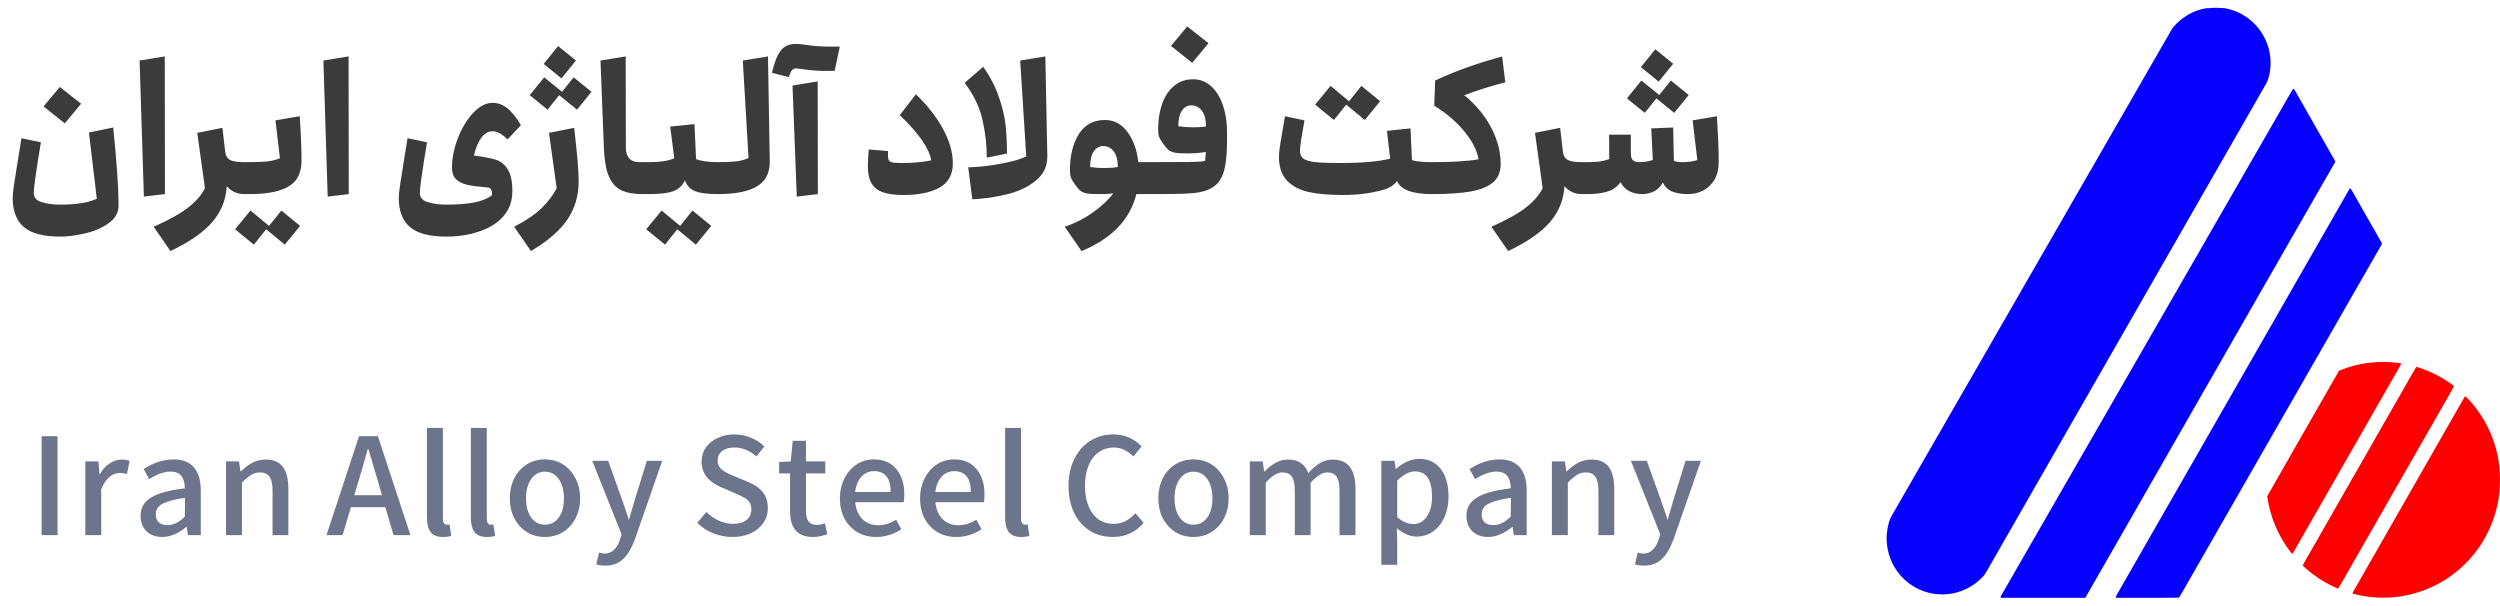
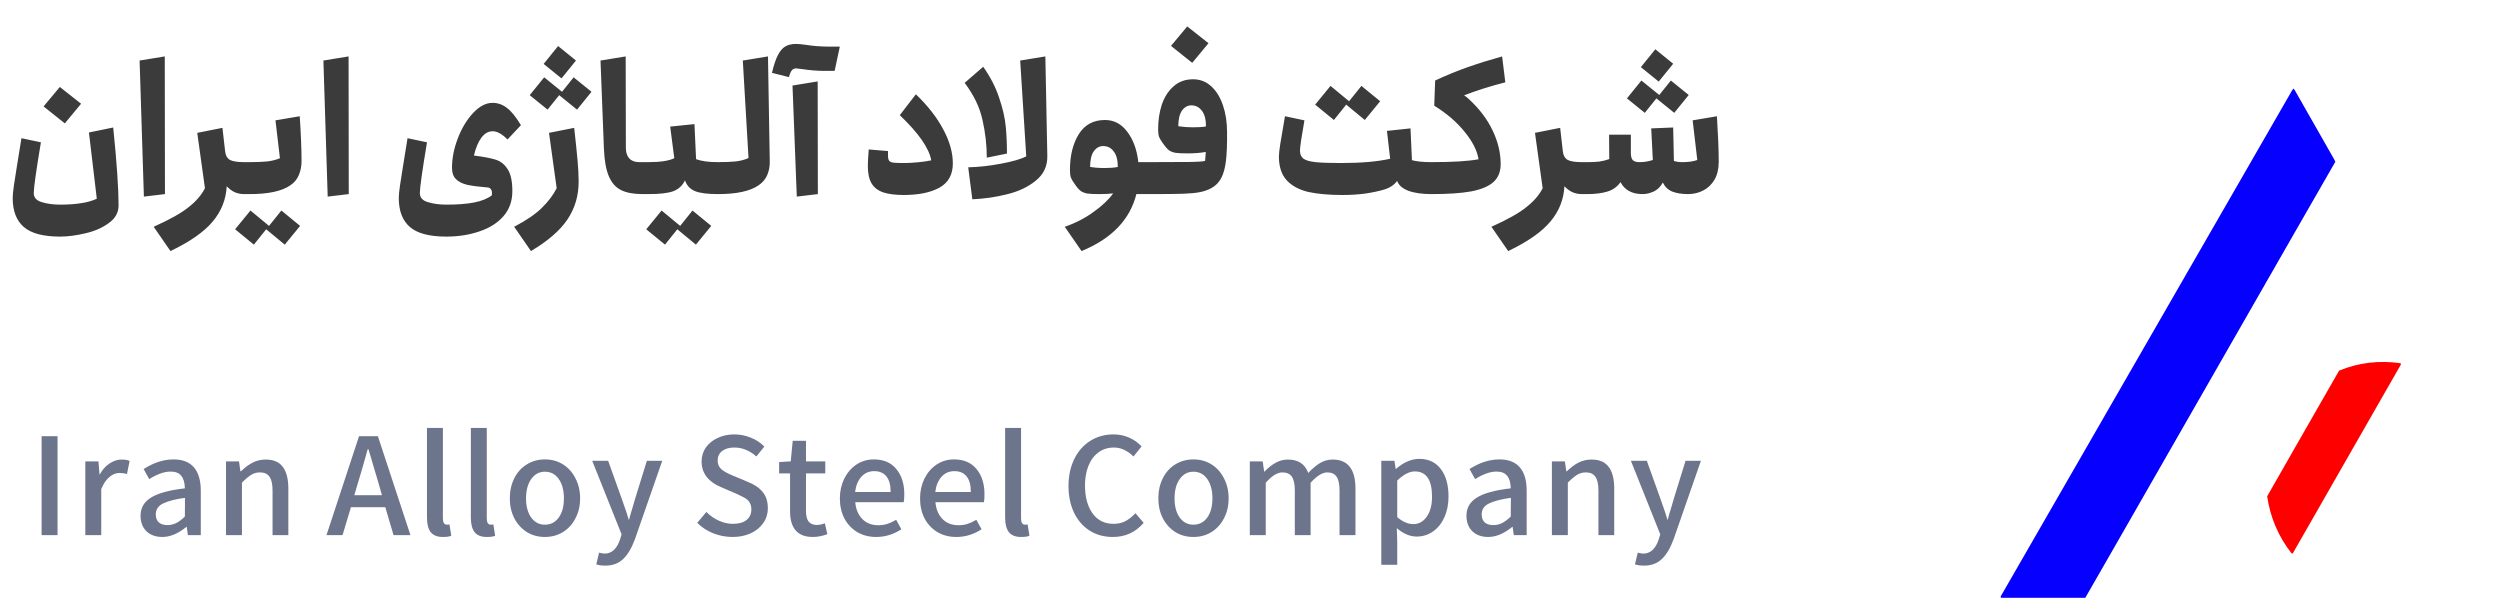
<svg xmlns="http://www.w3.org/2000/svg" width="322" height="78" viewBox="0 0 322 78" fill="none">
  <path d="M7.752 30.474C5.575 30.474 4.011 30.06 3.06 29.232C2.11 28.404 1.634 27.162 1.634 25.506C1.634 25.153 1.688 24.601 1.795 23.85C1.903 23.099 2.033 22.271 2.186 21.366C2.294 20.722 2.485 19.534 2.761 17.801L5.268 18.33C4.655 22.01 4.348 24.187 4.348 24.862C4.348 25.445 4.693 25.836 5.383 26.035C6.073 26.25 6.863 26.357 7.752 26.357C8.764 26.357 9.654 26.296 10.42 26.173C11.187 26.066 11.869 25.874 12.467 25.598L11.455 17.065L14.583 16.421C15.043 20.96 15.273 24.302 15.273 26.449C15.273 27.384 14.844 28.151 13.985 28.749C13.142 29.362 12.13 29.799 10.949 30.06C9.784 30.336 8.718 30.474 7.752 30.474ZM7.706 11.2L10.443 13.362L8.35 15.892L5.613 13.707L7.706 11.2ZM17.98 7.796L21.223 7.267L21.246 25L18.532 25.322L17.98 7.796ZM32.169 20.883C32.215 20.883 32.261 20.983 32.307 21.182C32.353 21.381 32.376 21.611 32.376 21.872V24.011C32.376 24.272 32.353 24.502 32.307 24.701C32.261 24.9 32.215 25 32.169 25H31.433C31.004 25 30.598 24.916 30.214 24.747C29.831 24.563 29.494 24.31 29.202 23.988C29.11 25.69 28.512 27.2 27.408 28.519C26.304 29.853 24.487 31.126 21.957 32.337L19.795 29.209C21.881 28.274 23.391 27.423 24.326 26.656C25.277 25.905 25.967 25.1 26.396 24.241L25.407 17.111L28.65 16.467L28.995 19.48C29.057 20.032 29.271 20.408 29.639 20.607C30.007 20.791 30.605 20.883 31.433 20.883H32.169ZM38.608 14.972C38.761 17.303 38.838 19.242 38.838 20.791C38.838 21.404 38.723 21.987 38.493 22.539C38.278 23.076 37.91 23.52 37.389 23.873C36.3 24.624 34.56 25 32.168 25C32.107 25 32.053 24.908 32.007 24.724C31.961 24.525 31.938 24.287 31.938 24.011V21.872C31.938 21.611 31.961 21.381 32.007 21.182C32.053 20.983 32.107 20.883 32.168 20.883C33.073 20.883 33.832 20.852 34.445 20.791C35.058 20.714 35.595 20.576 36.055 20.377L35.48 15.501L38.608 14.972ZM38.654 29.094L36.676 31.509L34.284 29.531L32.697 31.509L30.282 29.531L32.26 27.116L34.652 29.094L36.239 27.116L38.654 29.094ZM41.654 7.796L44.897 7.267L44.92 25L42.206 25.322L41.654 7.796ZM57.481 30.474C55.303 30.474 53.739 30.06 52.789 29.232C51.838 28.404 51.363 27.162 51.363 25.506C51.363 25.153 51.416 24.601 51.524 23.85C51.631 23.099 51.761 22.271 51.915 21.366C52.022 20.722 52.214 19.534 52.49 17.801L54.997 18.33C54.383 22.01 54.077 24.187 54.077 24.862C54.077 25.445 54.422 25.836 55.112 26.035C55.802 26.25 56.591 26.357 57.481 26.357C58.922 26.357 60.118 26.265 61.069 26.081C62.019 25.897 62.778 25.59 63.346 25.161C63.361 25.069 63.369 24.962 63.369 24.839C63.369 24.655 63.323 24.502 63.231 24.379C63.139 24.241 63.008 24.164 62.84 24.149C61.705 24.057 60.816 23.942 60.172 23.804C59.543 23.651 59.06 23.405 58.723 23.068C58.385 22.731 58.217 22.248 58.217 21.619C58.217 20.377 58.47 19.104 58.976 17.801C59.482 16.482 60.141 15.394 60.954 14.535C61.766 13.676 62.594 13.247 63.438 13.247C64.112 13.247 64.726 13.462 65.278 13.891C65.845 14.305 66.451 15.049 67.095 16.122L65.37 17.962C64.664 17.257 64.028 16.904 63.461 16.904C62.893 16.904 62.403 17.188 61.989 17.755C61.575 18.322 61.26 19.081 61.046 20.032C62.257 20.185 63.185 20.362 63.829 20.561C64.473 20.76 64.994 21.174 65.393 21.803C65.791 22.416 65.991 23.352 65.991 24.609C65.991 25.897 65.607 26.978 64.841 27.852C64.074 28.726 63.039 29.378 61.736 29.807C60.448 30.252 59.029 30.474 57.481 30.474ZM66.226 29.209C67.805 28.381 69.001 27.561 69.814 26.748C70.627 25.951 71.255 25.115 71.7 24.241L70.711 17.111L73.954 16.467C74.153 18.23 74.299 19.633 74.391 20.676C74.483 21.703 74.529 22.608 74.529 23.39C74.529 25.199 74.054 26.817 73.103 28.243C72.152 29.669 70.581 31.034 68.388 32.337L66.226 29.209ZM74.184 7.796L72.321 10.096L70.021 8.233L71.884 5.933L74.184 7.796ZM76.185 11.821L74.322 14.121L72.022 12.258L70.527 14.121L68.227 12.258L70.09 9.958L72.39 11.821L73.885 9.958L76.185 11.821ZM83.532 20.883C83.593 20.883 83.647 20.983 83.693 21.182C83.739 21.381 83.762 21.611 83.762 21.872V24.011C83.762 24.287 83.739 24.525 83.693 24.724C83.647 24.908 83.593 25 83.532 25H82.773C81.623 25 80.703 24.831 80.013 24.494C79.323 24.157 78.794 23.566 78.426 22.723C78.058 21.864 77.843 20.661 77.782 19.112L77.345 7.796L80.588 7.267L80.611 19.066C80.611 19.618 80.756 20.063 81.048 20.4C81.339 20.722 81.768 20.883 82.336 20.883H83.532ZM92.483 20.883C92.544 20.883 92.598 20.983 92.644 21.182C92.69 21.381 92.713 21.611 92.713 21.872V24.011C92.713 24.287 92.69 24.525 92.644 24.724C92.598 24.908 92.544 25 92.483 25C91.118 25 90.122 24.87 89.493 24.609C88.865 24.333 88.443 23.873 88.228 23.229C87.906 23.904 87.4 24.371 86.71 24.632C86.035 24.877 84.978 25 83.536 25C83.475 25 83.421 24.908 83.375 24.724C83.329 24.525 83.306 24.287 83.306 24.011V21.872C83.306 21.611 83.329 21.381 83.375 21.182C83.421 20.983 83.475 20.883 83.536 20.883C85.054 20.883 86.158 20.714 86.848 20.377L86.319 16.306L89.447 15.984L89.654 20.492C90.298 20.753 91.241 20.883 92.483 20.883ZM91.609 29.094L89.631 31.509L87.239 29.531L85.652 31.509L83.237 29.531L85.215 27.116L87.607 29.094L89.194 27.116L91.609 29.094ZM99.146 20.791C99.161 21.404 99.054 21.987 98.824 22.539C98.594 23.076 98.218 23.52 97.697 23.873C96.608 24.624 94.868 25 92.476 25C92.414 25 92.361 24.908 92.315 24.724C92.269 24.525 92.246 24.287 92.246 24.011V21.872C92.246 21.611 92.269 21.381 92.315 21.182C92.361 20.983 92.414 20.883 92.476 20.883C93.396 20.883 94.162 20.852 94.776 20.791C95.404 20.714 95.949 20.569 96.409 20.354L95.673 7.796L98.916 7.267L99.146 20.791ZM102.074 11.016L105.317 10.487L105.34 25L102.626 25.322L102.074 11.016ZM106.191 9.13C105.271 9.13 104.313 9.053 103.316 8.9C102.887 8.839 102.626 8.808 102.534 8.808C102.319 8.808 102.143 8.885 102.005 9.038C101.867 9.191 101.737 9.49 101.614 9.935L99.429 9.383C99.659 8.402 99.912 7.643 100.188 7.106C100.464 6.569 100.786 6.194 101.154 5.979C101.522 5.764 101.982 5.657 102.534 5.657C102.825 5.657 103.239 5.695 103.776 5.772C104.757 5.925 105.739 6.002 106.72 6.002H108.169L107.502 9.13H106.191ZM117.964 12.143C119.498 13.615 120.671 15.118 121.483 16.651C122.311 18.184 122.725 19.649 122.725 21.044C122.725 22.485 122.15 23.528 121 24.172C119.85 24.801 118.317 25.115 116.4 25.115C115.296 25.115 114.407 25 113.732 24.77C113.073 24.54 112.582 24.157 112.26 23.62C111.938 23.083 111.777 22.34 111.777 21.389C111.777 20.914 111.816 20.201 111.892 19.25L114.376 19.457V20.078C114.376 20.369 114.43 20.584 114.537 20.722C114.645 20.845 114.836 20.921 115.112 20.952C115.388 20.983 115.848 20.998 116.492 20.998C116.937 20.998 117.504 20.967 118.194 20.906C118.884 20.845 119.467 20.76 119.942 20.653C119.682 19.104 118.332 17.165 115.894 14.834L117.964 12.143ZM124.706 21.55C126.025 21.519 127.42 21.366 128.892 21.09C130.379 20.814 131.476 20.5 132.181 20.147L131.399 7.796L134.642 7.267L134.895 20.124C134.91 21.412 134.412 22.462 133.4 23.275C132.403 24.088 131.169 24.67 129.697 25.023C128.24 25.391 126.753 25.606 125.235 25.667L124.706 21.55ZM127.098 20.308C127.098 18.698 126.914 17.08 126.546 15.455C126.193 13.83 125.427 12.235 124.246 10.671L126.638 8.601C127.558 9.904 128.24 11.231 128.685 12.58C129.145 13.929 129.429 15.156 129.536 16.26C129.643 17.349 129.697 18.522 129.697 19.779L127.098 20.308ZM148.205 20.883C148.267 20.883 148.32 20.983 148.366 21.182C148.412 21.381 148.435 21.611 148.435 21.872V24.011C148.435 24.287 148.412 24.525 148.366 24.724C148.32 24.908 148.267 25 148.205 25H146.365C145.537 28.297 143.184 30.742 139.304 32.337L137.142 29.209C138.522 28.734 139.757 28.097 140.845 27.3C141.949 26.518 142.793 25.721 143.375 24.908C142.9 24.969 142.317 25 141.627 25C140.922 25 140.401 24.977 140.063 24.931C139.726 24.87 139.442 24.762 139.212 24.609C138.982 24.44 138.737 24.164 138.476 23.781C138.2 23.398 138.016 23.091 137.924 22.861C137.848 22.616 137.809 22.294 137.809 21.895C137.809 20.055 138.185 18.522 138.936 17.295C139.703 16.068 140.83 15.455 142.317 15.455C143.483 15.455 144.441 15.961 145.192 16.973C145.959 17.97 146.434 19.273 146.618 20.883H148.205ZM140.408 21.504C140.516 21.519 140.761 21.55 141.144 21.596C141.528 21.627 141.896 21.642 142.248 21.642C142.938 21.642 143.513 21.596 143.973 21.504C143.973 20.615 143.797 19.948 143.444 19.503C143.107 19.043 142.655 18.813 142.087 18.813C141.597 18.813 141.19 19.043 140.868 19.503C140.562 19.948 140.408 20.615 140.408 21.504ZM158.045 17.019C158.061 18.537 158.015 19.756 157.907 20.676C157.8 21.596 157.601 22.34 157.309 22.907C157.018 23.474 156.596 23.911 156.044 24.218C155.6 24.463 155.101 24.64 154.549 24.747C154.013 24.854 153.3 24.923 152.41 24.954C151.521 24.985 150.118 25 148.201 25C148.14 25 148.086 24.908 148.04 24.724C147.994 24.525 147.971 24.287 147.971 24.011V21.872C147.971 21.611 147.994 21.381 148.04 21.182C148.086 20.983 148.14 20.883 148.201 20.883C150.869 20.883 152.625 20.875 153.468 20.86C154.327 20.845 154.91 20.799 155.216 20.722L155.308 19.572C154.618 19.695 153.844 19.756 152.985 19.756C152.28 19.756 151.759 19.733 151.421 19.687C151.084 19.626 150.8 19.518 150.57 19.365C150.356 19.196 150.11 18.92 149.834 18.537C149.558 18.154 149.374 17.847 149.282 17.617C149.206 17.372 149.167 17.05 149.167 16.651C149.167 15.486 149.328 14.42 149.65 13.454C149.988 12.473 150.494 11.691 151.168 11.108C151.843 10.51 152.679 10.211 153.675 10.211C154.565 10.211 155.339 10.51 155.998 11.108C156.658 11.706 157.164 12.526 157.516 13.569C157.869 14.596 158.045 15.746 158.045 17.019ZM151.766 16.26C152.41 16.352 153.031 16.398 153.629 16.398C154.381 16.398 154.948 16.36 155.331 16.283C155.331 15.394 155.155 14.719 154.802 14.259C154.45 13.799 153.997 13.569 153.445 13.569C152.955 13.569 152.548 13.799 152.226 14.259C151.92 14.719 151.766 15.386 151.766 16.26ZM152.916 3.403L155.653 5.565L153.56 8.095L150.823 5.91L152.916 3.403ZM184.388 20.883C184.449 20.883 184.503 20.983 184.549 21.182C184.595 21.381 184.618 21.611 184.618 21.872V24.011C184.618 24.287 184.595 24.525 184.549 24.724C184.503 24.908 184.449 25 184.388 25C183.146 25 182.142 24.854 181.375 24.563C180.624 24.272 180.148 23.85 179.949 23.298C179.581 23.819 179.014 24.195 178.247 24.425C177.572 24.624 176.775 24.793 175.855 24.931C174.95 25.054 173.969 25.115 172.911 25.115C171.163 25.115 169.699 24.985 168.518 24.724C167.337 24.448 166.41 23.95 165.735 23.229C165.06 22.493 164.723 21.473 164.723 20.17C164.723 19.833 164.784 19.273 164.907 18.491C165.03 17.694 165.229 16.521 165.505 14.972L168.012 15.501C167.629 17.648 167.437 18.951 167.437 19.411C167.437 19.871 167.59 20.216 167.897 20.446C168.204 20.661 168.717 20.806 169.438 20.883C170.174 20.96 171.263 20.998 172.704 20.998C175.341 20.998 177.457 20.814 179.052 20.446L178.638 16.858L181.674 16.536L181.858 20.63C182.456 20.799 183.299 20.883 184.388 20.883ZM177.764 13.04L175.786 15.455L173.394 13.477L171.807 15.455L169.392 13.477L171.37 11.062L173.762 13.04L175.349 11.062L177.764 13.04ZM189.17 12.741C190.534 13.998 191.562 15.355 192.252 16.812C192.942 18.253 193.287 19.695 193.287 21.136C193.287 22.117 192.972 22.892 192.344 23.459C191.715 24.011 190.757 24.41 189.469 24.655C188.196 24.885 186.502 25 184.386 25C184.324 25 184.271 24.908 184.225 24.724C184.179 24.525 184.156 24.287 184.156 24.011V21.872C184.156 21.611 184.179 21.381 184.225 21.182C184.271 20.983 184.324 20.883 184.386 20.883C187.115 20.883 189.131 20.76 190.435 20.515C190.266 19.411 189.668 18.23 188.641 16.973C187.629 15.716 186.325 14.596 184.731 13.615L184.846 10.372C186.226 9.728 187.606 9.161 188.986 8.67C190.381 8.179 191.876 7.712 193.471 7.267L193.885 10.602C191.968 11.093 190.197 11.652 188.572 12.281C188.756 12.388 188.955 12.542 189.17 12.741ZM204.467 20.883C204.513 20.883 204.559 20.983 204.605 21.182C204.651 21.381 204.674 21.611 204.674 21.872V24.011C204.674 24.272 204.651 24.502 204.605 24.701C204.559 24.9 204.513 25 204.467 25H203.731C203.302 25 202.895 24.916 202.512 24.747C202.129 24.563 201.791 24.31 201.5 23.988C201.408 25.69 200.81 27.2 199.706 28.519C198.602 29.853 196.785 31.126 194.255 32.337L192.093 29.209C194.178 28.274 195.689 27.423 196.624 26.656C197.575 25.905 198.265 25.1 198.694 24.241L197.705 17.111L200.948 16.467L201.293 19.48C201.354 20.032 201.569 20.408 201.937 20.607C202.305 20.791 202.903 20.883 203.731 20.883H204.467ZM221.141 14.972C221.294 17.425 221.371 19.38 221.371 20.837C221.371 21.757 221.187 22.531 220.819 23.16C220.451 23.773 219.968 24.233 219.37 24.54C218.772 24.847 218.12 25 217.415 25C216.633 25 215.958 24.893 215.391 24.678C214.839 24.448 214.432 24.057 214.172 23.505C213.88 24.057 213.482 24.448 212.976 24.678C212.485 24.893 212.017 25 211.573 25C210.208 25 209.257 24.486 208.721 23.459C208.307 24.057 207.739 24.463 207.019 24.678C206.298 24.893 205.447 25 204.466 25C204.404 25 204.351 24.908 204.305 24.724C204.259 24.525 204.236 24.287 204.236 24.011V21.872C204.236 21.611 204.259 21.381 204.305 21.182C204.351 20.983 204.404 20.883 204.466 20.883C205.033 20.883 205.531 20.86 205.961 20.814C206.405 20.753 206.842 20.645 207.272 20.492L207.249 17.341H210.055V19.733C210.055 20.147 210.139 20.446 210.308 20.63C210.476 20.799 210.76 20.883 211.159 20.883C211.757 20.883 212.332 20.791 212.884 20.607L212.677 16.536L215.506 16.421L215.598 20.722C215.874 20.829 216.234 20.883 216.679 20.883C217.476 20.883 218.12 20.791 218.611 20.607L218.013 15.501L221.141 14.972ZM215.506 8.21L213.643 10.51L211.343 8.647L213.206 6.347L215.506 8.21ZM217.507 12.235L215.644 14.535L213.344 12.672L211.849 14.535L209.549 12.672L211.412 10.372L213.712 12.235L215.207 10.372L217.507 12.235Z" fill="#3B3B3B" />
  <path d="M7.411 68.928H5.359V56.184H7.411V68.928ZM10.988 59.424H12.68L12.824 61.152C13.16 60.528 13.58 60.048 14.084 59.712C14.6 59.364 15.122 59.19 15.65 59.19C16.118 59.19 16.466 59.25 16.694 59.37L16.352 61.062C16.064 60.966 15.74 60.918 15.38 60.918C14.912 60.918 14.468 61.104 14.048 61.476C13.64 61.836 13.304 62.346 13.04 63.006V68.928H10.988V59.424ZM20.912 69.162C20.06 69.162 19.376 68.916 18.86 68.424C18.356 67.92 18.104 67.254 18.104 66.426C18.104 65.418 18.554 64.638 19.454 64.086C20.354 63.522 21.806 63.126 23.81 62.898C23.798 62.178 23.642 61.638 23.342 61.278C23.054 60.918 22.598 60.738 21.974 60.738C21.17 60.738 20.252 61.062 19.22 61.71L18.5 60.414C19.784 59.586 21.074 59.172 22.37 59.172C23.522 59.172 24.392 59.514 24.98 60.198C25.568 60.87 25.862 61.878 25.862 63.222V68.928H24.206L24.044 67.83L24.026 67.848C22.958 68.724 21.92 69.162 20.912 69.162ZM21.56 67.632C21.956 67.632 22.328 67.548 22.676 67.38C23.036 67.2 23.414 66.918 23.81 66.534L23.828 64.122C22.652 64.278 21.728 64.512 21.056 64.824C20.396 65.124 20.066 65.604 20.066 66.264C20.066 66.708 20.198 67.05 20.462 67.29C20.726 67.518 21.092 67.632 21.56 67.632ZM29.111 59.424H30.785L30.965 60.702H31.037C31.529 60.222 32.027 59.85 32.531 59.586C33.047 59.322 33.611 59.19 34.223 59.19C35.219 59.19 35.951 59.502 36.419 60.126C36.899 60.75 37.139 61.686 37.139 62.934V68.928H35.105V63.204C35.105 62.364 34.973 61.764 34.709 61.404C34.457 61.032 34.049 60.846 33.485 60.846C33.065 60.846 32.693 60.948 32.369 61.152C32.045 61.344 31.643 61.68 31.163 62.16V68.928H29.111V59.424ZM42.049 68.928L46.243 56.184H48.673L52.867 68.928H50.689L49.627 65.328H45.199L44.119 68.928H42.049ZM49.195 63.78L48.691 62.016C48.523 61.488 48.319 60.804 48.079 59.964C47.875 59.232 47.665 58.53 47.449 57.858H47.359C47.323 58.014 47.281 58.164 47.233 58.308C47.197 58.44 47.161 58.566 47.125 58.686C46.933 59.334 46.813 59.76 46.765 59.964L46.423 61.134L46.153 62.034L45.631 63.78H49.195ZM57.045 69.162C56.337 69.162 55.815 68.958 55.479 68.55C55.155 68.13 54.993 67.5 54.993 66.66V55.122H57.045V66.768C57.045 67.308 57.219 67.578 57.567 67.578C57.687 67.578 57.795 67.566 57.891 67.542L58.125 69C57.921 69.108 57.561 69.162 57.045 69.162ZM62.696 69.162C61.988 69.162 61.466 68.958 61.13 68.55C60.806 68.13 60.644 67.5 60.644 66.66V55.122H62.696V66.768C62.696 67.308 62.87 67.578 63.218 67.578C63.338 67.578 63.446 67.566 63.542 67.542L63.776 69C63.572 69.108 63.212 69.162 62.696 69.162ZM70.183 69.162C69.319 69.162 68.545 68.952 67.861 68.532C67.177 68.1 66.637 67.506 66.241 66.75C65.857 65.994 65.665 65.142 65.665 64.194C65.665 63.234 65.857 62.37 66.241 61.602C66.625 60.834 67.159 60.24 67.843 59.82C68.539 59.388 69.319 59.172 70.183 59.172C71.059 59.172 71.839 59.388 72.523 59.82C73.207 60.252 73.741 60.852 74.125 61.62C74.521 62.376 74.719 63.234 74.719 64.194C74.719 65.142 74.521 65.994 74.125 66.75C73.741 67.506 73.201 68.1 72.505 68.532C71.821 68.952 71.047 69.162 70.183 69.162ZM70.183 67.578C70.927 67.578 71.521 67.272 71.965 66.66C72.409 66.048 72.631 65.226 72.631 64.194C72.631 63.15 72.409 62.316 71.965 61.692C71.521 61.068 70.927 60.756 70.183 60.756C69.451 60.756 68.863 61.074 68.419 61.71C67.975 62.334 67.753 63.162 67.753 64.194C67.753 65.214 67.975 66.036 68.419 66.66C68.863 67.272 69.451 67.578 70.183 67.578ZM77.988 72.852C77.484 72.852 77.088 72.798 76.8 72.69L77.16 71.178C77.496 71.262 77.73 71.304 77.862 71.304C78.786 71.304 79.452 70.698 79.86 69.486L80.058 68.82L76.278 59.352H78.33L80.058 64.176C80.598 65.688 80.91 66.618 80.994 66.966H81.012C81.096 66.63 81.282 65.988 81.57 65.04L81.822 64.176L83.316 59.352H85.296L81.786 69.432C81.354 70.608 80.838 71.472 80.238 72.024C79.65 72.576 78.9 72.852 77.988 72.852ZM94.361 69.162C93.497 69.162 92.669 69.006 91.877 68.694C91.085 68.382 90.395 67.932 89.807 67.344L90.977 65.94C91.469 66.432 92.015 66.81 92.615 67.074C93.215 67.338 93.809 67.47 94.397 67.47C95.153 67.47 95.735 67.308 96.143 66.984C96.563 66.648 96.773 66.192 96.773 65.616C96.773 65.256 96.701 64.962 96.557 64.734C96.425 64.506 96.239 64.32 95.999 64.176C95.759 64.032 95.405 63.852 94.937 63.636L92.939 62.772C92.123 62.448 91.487 62.004 91.031 61.44C90.587 60.876 90.365 60.21 90.365 59.442C90.365 58.758 90.551 58.152 90.923 57.624C91.307 57.096 91.817 56.688 92.453 56.4C93.101 56.1 93.809 55.95 94.577 55.95C95.309 55.95 96.011 56.088 96.683 56.364C97.367 56.628 97.955 57.012 98.447 57.516L97.421 58.794C96.977 58.398 96.521 58.11 96.053 57.93C95.597 57.738 95.105 57.642 94.577 57.642C93.917 57.642 93.395 57.792 93.011 58.092C92.627 58.392 92.435 58.8 92.435 59.316C92.435 59.76 92.585 60.126 92.885 60.414C93.197 60.69 93.671 60.96 94.307 61.224C94.511 61.296 94.931 61.47 95.567 61.746L96.287 62.052C97.151 62.388 97.799 62.826 98.231 63.366C98.675 63.906 98.897 64.596 98.897 65.436C98.897 66.18 98.693 66.834 98.285 67.398C97.889 67.962 97.343 68.4 96.647 68.712C95.963 69.012 95.201 69.162 94.361 69.162ZM104.692 69.162C102.736 69.162 101.758 68.052 101.758 65.832V60.972H100.354V59.514L101.848 59.424L102.1 56.778H103.81V59.424H106.294V60.972H103.81V65.814C103.81 66.426 103.924 66.882 104.152 67.182C104.392 67.47 104.746 67.614 105.214 67.614C105.538 67.614 105.88 67.542 106.24 67.398L106.564 68.802C105.916 69.042 105.292 69.162 104.692 69.162ZM112.856 69.162C111.932 69.162 111.116 68.952 110.408 68.532C109.7 68.1 109.148 67.512 108.752 66.768C108.368 66.012 108.176 65.154 108.176 64.194C108.176 63.27 108.362 62.424 108.734 61.656C109.118 60.888 109.64 60.282 110.3 59.838C110.972 59.394 111.722 59.172 112.55 59.172C113.81 59.172 114.776 59.586 115.448 60.414C116.132 61.23 116.474 62.316 116.474 63.672C116.474 64.116 116.45 64.452 116.402 64.68H110.156C110.24 65.604 110.546 66.33 111.074 66.858C111.602 67.386 112.286 67.65 113.126 67.65C113.522 67.65 113.9 67.596 114.26 67.488C114.632 67.368 115.022 67.188 115.43 66.948L116.096 68.172C115.076 68.832 113.996 69.162 112.856 69.162ZM114.71 63.366C114.722 62.502 114.548 61.842 114.188 61.386C113.828 60.918 113.3 60.684 112.604 60.684C111.92 60.684 111.362 60.93 110.93 61.422C110.498 61.914 110.234 62.562 110.138 63.366H114.71ZM123.183 69.162C122.259 69.162 121.443 68.952 120.735 68.532C120.027 68.1 119.475 67.512 119.079 66.768C118.695 66.012 118.503 65.154 118.503 64.194C118.503 63.27 118.689 62.424 119.061 61.656C119.445 60.888 119.967 60.282 120.627 59.838C121.299 59.394 122.049 59.172 122.877 59.172C124.137 59.172 125.103 59.586 125.775 60.414C126.459 61.23 126.801 62.316 126.801 63.672C126.801 64.116 126.777 64.452 126.729 64.68H120.483C120.567 65.604 120.873 66.33 121.401 66.858C121.929 67.386 122.613 67.65 123.453 67.65C123.849 67.65 124.227 67.596 124.587 67.488C124.959 67.368 125.349 67.188 125.757 66.948L126.423 68.172C125.403 68.832 124.323 69.162 123.183 69.162ZM125.037 63.366C125.049 62.502 124.875 61.842 124.515 61.386C124.155 60.918 123.627 60.684 122.931 60.684C122.247 60.684 121.689 60.93 121.257 61.422C120.825 61.914 120.561 62.562 120.465 63.366H125.037ZM131.512 69.162C130.804 69.162 130.282 68.958 129.946 68.55C129.622 68.13 129.46 67.5 129.46 66.66V55.122H131.512V66.768C131.512 67.308 131.686 67.578 132.034 67.578C132.154 67.578 132.262 67.566 132.358 67.542L132.592 69C132.388 69.108 132.028 69.162 131.512 69.162ZM143.346 69.162C142.182 69.162 141.168 68.88 140.304 68.316C139.44 67.752 138.774 66.972 138.306 65.976C137.85 64.98 137.622 63.852 137.622 62.592C137.622 61.32 137.862 60.18 138.342 59.172C138.822 58.164 139.5 57.378 140.376 56.814C141.264 56.238 142.284 55.95 143.436 55.95C144.144 55.95 144.81 56.088 145.434 56.364C146.058 56.64 146.592 57.018 147.036 57.498L145.992 58.794C145.2 58.026 144.366 57.642 143.49 57.642C142.698 57.642 142.02 57.858 141.456 58.29C140.892 58.71 140.466 59.292 140.178 60.036C139.89 60.768 139.746 61.596 139.746 62.52C139.746 64.008 140.07 65.208 140.718 66.12C141.366 67.02 142.272 67.47 143.436 67.47C143.976 67.47 144.468 67.362 144.912 67.146C145.356 66.918 145.8 66.57 146.244 66.102L147.306 67.344C146.262 68.556 144.942 69.162 143.346 69.162ZM153.711 69.162C152.847 69.162 152.073 68.952 151.389 68.532C150.705 68.1 150.165 67.506 149.769 66.75C149.385 65.994 149.193 65.142 149.193 64.194C149.193 63.234 149.385 62.37 149.769 61.602C150.153 60.834 150.687 60.24 151.371 59.82C152.067 59.388 152.847 59.172 153.711 59.172C154.587 59.172 155.367 59.388 156.051 59.82C156.735 60.252 157.269 60.852 157.653 61.62C158.049 62.376 158.247 63.234 158.247 64.194C158.247 65.142 158.049 65.994 157.653 66.75C157.269 67.506 156.729 68.1 156.033 68.532C155.349 68.952 154.575 69.162 153.711 69.162ZM153.711 67.578C154.455 67.578 155.049 67.272 155.493 66.66C155.937 66.048 156.159 65.226 156.159 64.194C156.159 63.15 155.937 62.316 155.493 61.692C155.049 61.068 154.455 60.756 153.711 60.756C152.979 60.756 152.391 61.074 151.947 61.71C151.503 62.334 151.281 63.162 151.281 64.194C151.281 65.214 151.503 66.036 151.947 66.66C152.391 67.272 152.979 67.578 153.711 67.578ZM160.976 59.424H162.632L162.83 60.774C163.322 60.258 163.814 59.868 164.306 59.604C164.798 59.328 165.32 59.19 165.872 59.19C166.556 59.19 167.108 59.334 167.528 59.622C167.96 59.898 168.284 60.33 168.5 60.918C169.04 60.342 169.556 59.91 170.048 59.622C170.54 59.334 171.074 59.19 171.65 59.19C173.606 59.19 174.584 60.438 174.584 62.934V68.928H172.532V63.204C172.532 62.376 172.406 61.776 172.154 61.404C171.902 61.032 171.5 60.846 170.948 60.846C170.324 60.846 169.61 61.29 168.806 62.178V68.928H166.772V63.204C166.772 62.376 166.646 61.776 166.394 61.404C166.142 61.032 165.734 60.846 165.17 60.846C164.522 60.846 163.808 61.29 163.028 62.178V68.928H160.976V59.424ZM177.912 59.352H179.604L179.766 60.396L179.784 60.414C180.252 59.994 180.744 59.67 181.26 59.442C181.788 59.214 182.298 59.1 182.79 59.1C183.99 59.1 184.92 59.538 185.58 60.414C186.24 61.278 186.57 62.46 186.57 63.96C186.57 64.932 186.396 65.814 186.048 66.606C185.7 67.386 185.214 67.998 184.59 68.442C183.966 68.886 183.258 69.108 182.466 69.108C181.602 69.108 180.75 68.748 179.91 68.028L179.964 69.72V72.744H177.912V59.352ZM179.964 66.606C180.66 67.206 181.35 67.506 182.034 67.506C182.742 67.506 183.318 67.188 183.762 66.552C184.218 65.916 184.446 65.058 184.446 63.978C184.446 61.806 183.708 60.72 182.232 60.72C181.872 60.72 181.512 60.816 181.152 61.008C180.792 61.188 180.396 61.482 179.964 61.89V66.606ZM191.686 69.162C190.834 69.162 190.15 68.916 189.634 68.424C189.13 67.92 188.878 67.254 188.878 66.426C188.878 65.418 189.328 64.638 190.228 64.086C191.128 63.522 192.58 63.126 194.584 62.898C194.572 62.178 194.416 61.638 194.116 61.278C193.828 60.918 193.372 60.738 192.748 60.738C191.944 60.738 191.026 61.062 189.994 61.71L189.274 60.414C190.558 59.586 191.848 59.172 193.144 59.172C194.296 59.172 195.166 59.514 195.754 60.198C196.342 60.87 196.636 61.878 196.636 63.222V68.928H194.98L194.818 67.83L194.8 67.848C193.732 68.724 192.694 69.162 191.686 69.162ZM192.334 67.632C192.73 67.632 193.102 67.548 193.45 67.38C193.81 67.2 194.188 66.918 194.584 66.534L194.602 64.122C193.426 64.278 192.502 64.512 191.83 64.824C191.17 65.124 190.84 65.604 190.84 66.264C190.84 66.708 190.972 67.05 191.236 67.29C191.5 67.518 191.866 67.632 192.334 67.632ZM199.884 59.424H201.558L201.738 60.702H201.81C202.302 60.222 202.8 59.85 203.304 59.586C203.82 59.322 204.384 59.19 204.996 59.19C205.992 59.19 206.724 59.502 207.192 60.126C207.672 60.75 207.912 61.686 207.912 62.934V68.928H205.878V63.204C205.878 62.364 205.746 61.764 205.482 61.404C205.23 61.032 204.822 60.846 204.258 60.846C203.838 60.846 203.466 60.948 203.142 61.152C202.818 61.344 202.416 61.68 201.936 62.16V68.928H199.884V59.424ZM211.77 72.852C211.266 72.852 210.87 72.798 210.582 72.69L210.942 71.178C211.278 71.262 211.512 71.304 211.644 71.304C212.568 71.304 213.234 70.698 213.642 69.486L213.84 68.82L210.06 59.352H212.112L213.84 64.176C214.38 65.688 214.692 66.618 214.776 66.966H214.794C214.878 66.63 215.064 65.988 215.352 65.04L215.604 64.176L217.098 59.352H219.078L215.568 69.432C215.136 70.608 214.62 71.472 214.02 72.024C213.432 72.576 212.682 72.852 211.77 72.852Z" fill="#6D758D" />
-   <path d="M284.616 1.05C285.216 0.95 285.823 1.028 286.425 1.046C288.606 1.358 290.577 2.78 291.604 4.736C292.555 6.504 292.735 8.705 291.993 10.578C279.955 31.593 267.913 52.605 255.866 73.613C255.638 74.067 255.267 74.427 254.897 74.752C253.787 75.741 252.399 76.359 250.926 76.519C249.453 76.68 247.967 76.376 246.672 75.649C245.378 74.922 244.339 73.809 243.7 72.462C243.061 71.115 242.852 69.602 243.103 68.131C243.208 67.585 243.319 67.026 243.588 66.537L279.466 4.222C279.586 3.995 279.719 3.775 279.865 3.562C280.945 2.243 282.504 1.315 284.188 1.056C284.33 1.042 284.473 1.066 284.616 1.05Z" fill="#0600FE" />
  <path d="M295.016 11.997C295.121 11.783 295.252 11.583 295.404 11.4C295.542 11.571 295.661 11.757 295.759 11.954C297.309 14.677 298.859 17.398 300.411 20.119C300.553 20.349 300.681 20.588 300.793 20.834C297.595 26.375 294.428 31.934 291.241 37.481L271.809 71.385C270.733 73.257 269.671 75.128 268.586 76.996C265.004 76.996 261.421 76.996 257.838 76.996C257.668 77.031 257.636 76.833 257.736 76.734C270.162 55.154 282.589 33.575 295.016 11.997Z" fill="#0600FE" />
-   <path d="M302.683 24.29C302.792 24.225 302.822 24.415 302.884 24.472C304.167 26.729 305.452 28.985 306.74 31.239C306.88 31.432 306.659 31.619 306.586 31.79C298.361 46.127 290.139 60.464 281.919 74.803C281.495 75.527 281.104 76.267 280.661 76.976C278.011 77.017 275.356 76.983 272.703 76.992C272.561 77.025 272.432 76.895 272.55 76.771C282.531 59.347 292.517 41.927 302.51 24.513C302.564 24.437 302.585 24.314 302.683 24.29Z" fill="#0600FE" />
  <path d="M301.272 47.744C303.732 46.703 306.483 46.396 309.121 46.776C309.269 46.776 309.277 46.943 309.188 47.032C304.556 55.122 299.925 63.213 295.294 71.303C295.259 71.302 295.224 71.294 295.192 71.279C295.16 71.263 295.132 71.242 295.109 71.215C293.454 69.101 292.386 66.583 292.012 63.918C295.101 58.528 298.172 53.128 301.272 47.744Z" fill="#FE0000" />
-   <path d="M309.278 50.62C309.933 49.499 310.549 48.354 311.227 47.248C312.983 47.767 314.629 48.609 316.081 49.731C315.31 51.163 314.471 52.557 313.674 53.976L303.207 72.256C302.511 73.439 301.865 74.653 301.144 75.817C299.461 75.111 297.919 74.106 296.59 72.85C296.855 72.264 297.217 71.73 297.523 71.165L309.278 50.62Z" fill="#FE0000" />
-   <path d="M317.386 51.215C317.432 51.145 317.478 51.019 317.587 51.069C320.567 54.023 322.235 58.299 321.973 62.509C321.996 63.16 321.88 63.811 321.779 64.457C321.414 66.531 320.625 68.506 319.461 70.256C318.297 72.006 316.785 73.493 315.019 74.622C313.254 75.75 311.275 76.496 309.207 76.812C307.14 77.128 305.03 77.007 303.012 76.456C303.041 76.225 303.196 76.041 303.301 75.842C307.998 67.633 312.693 59.424 317.386 51.215Z" fill="#FE0000" />
</svg>